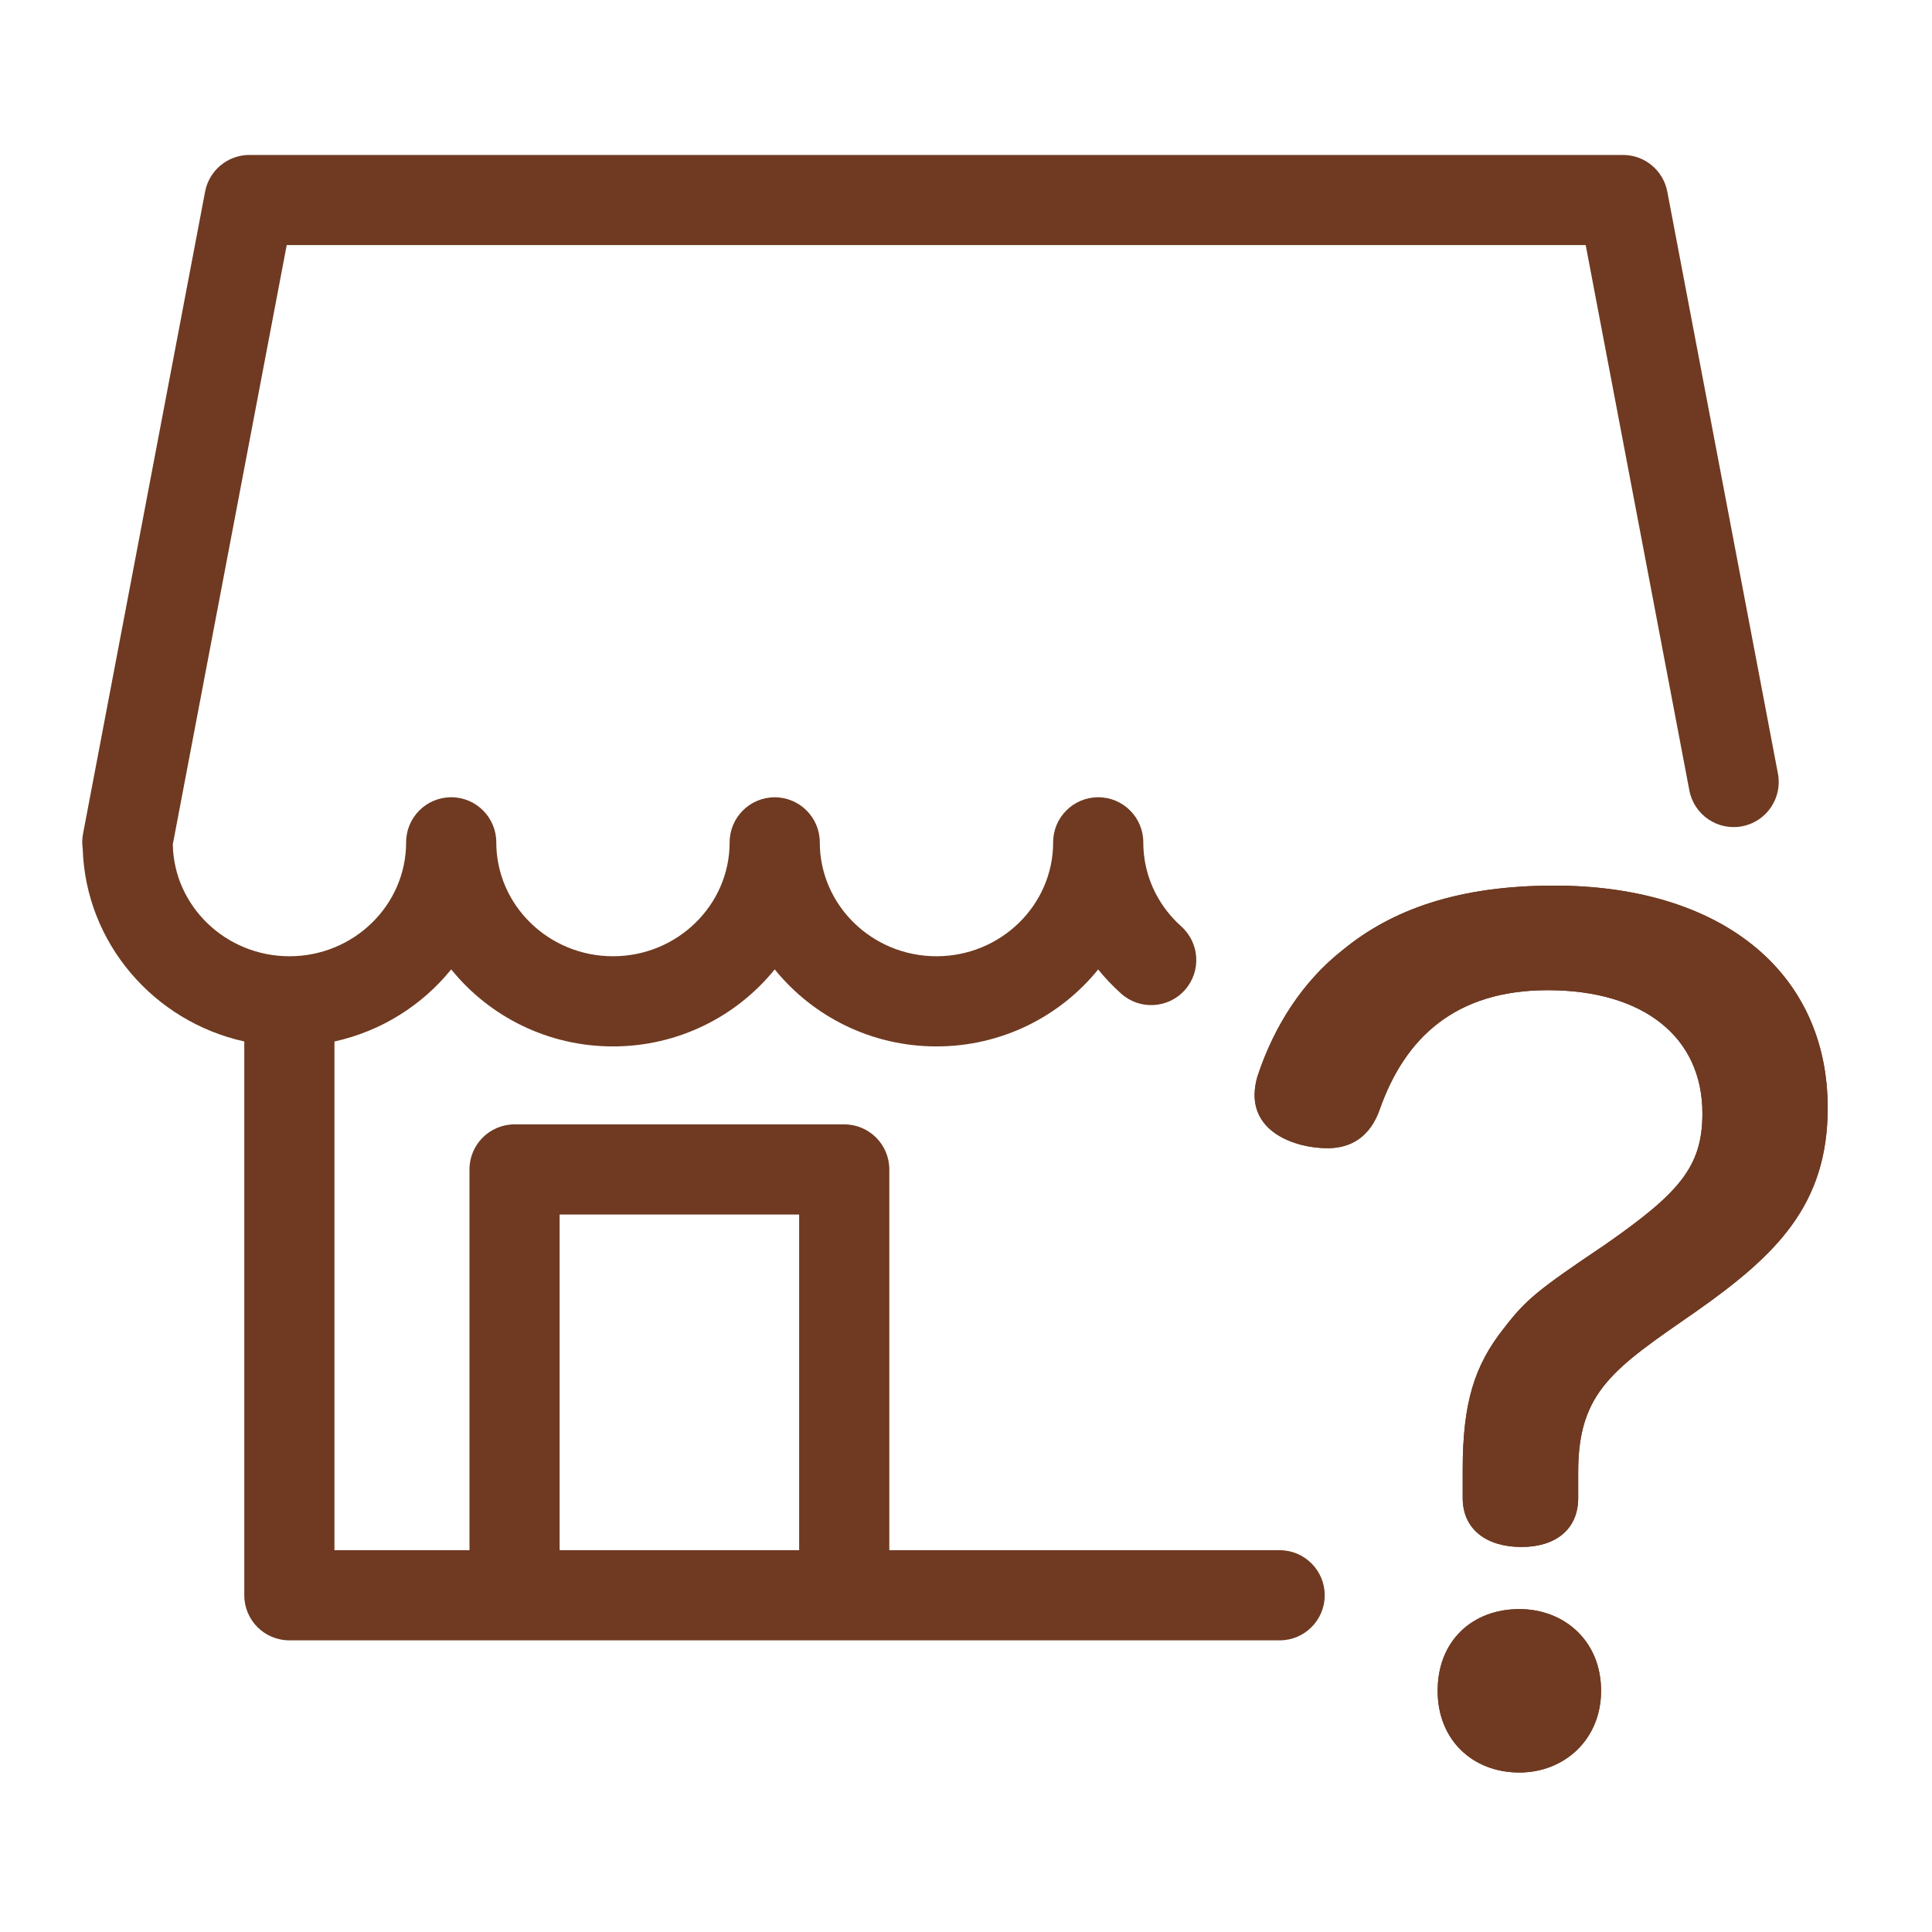
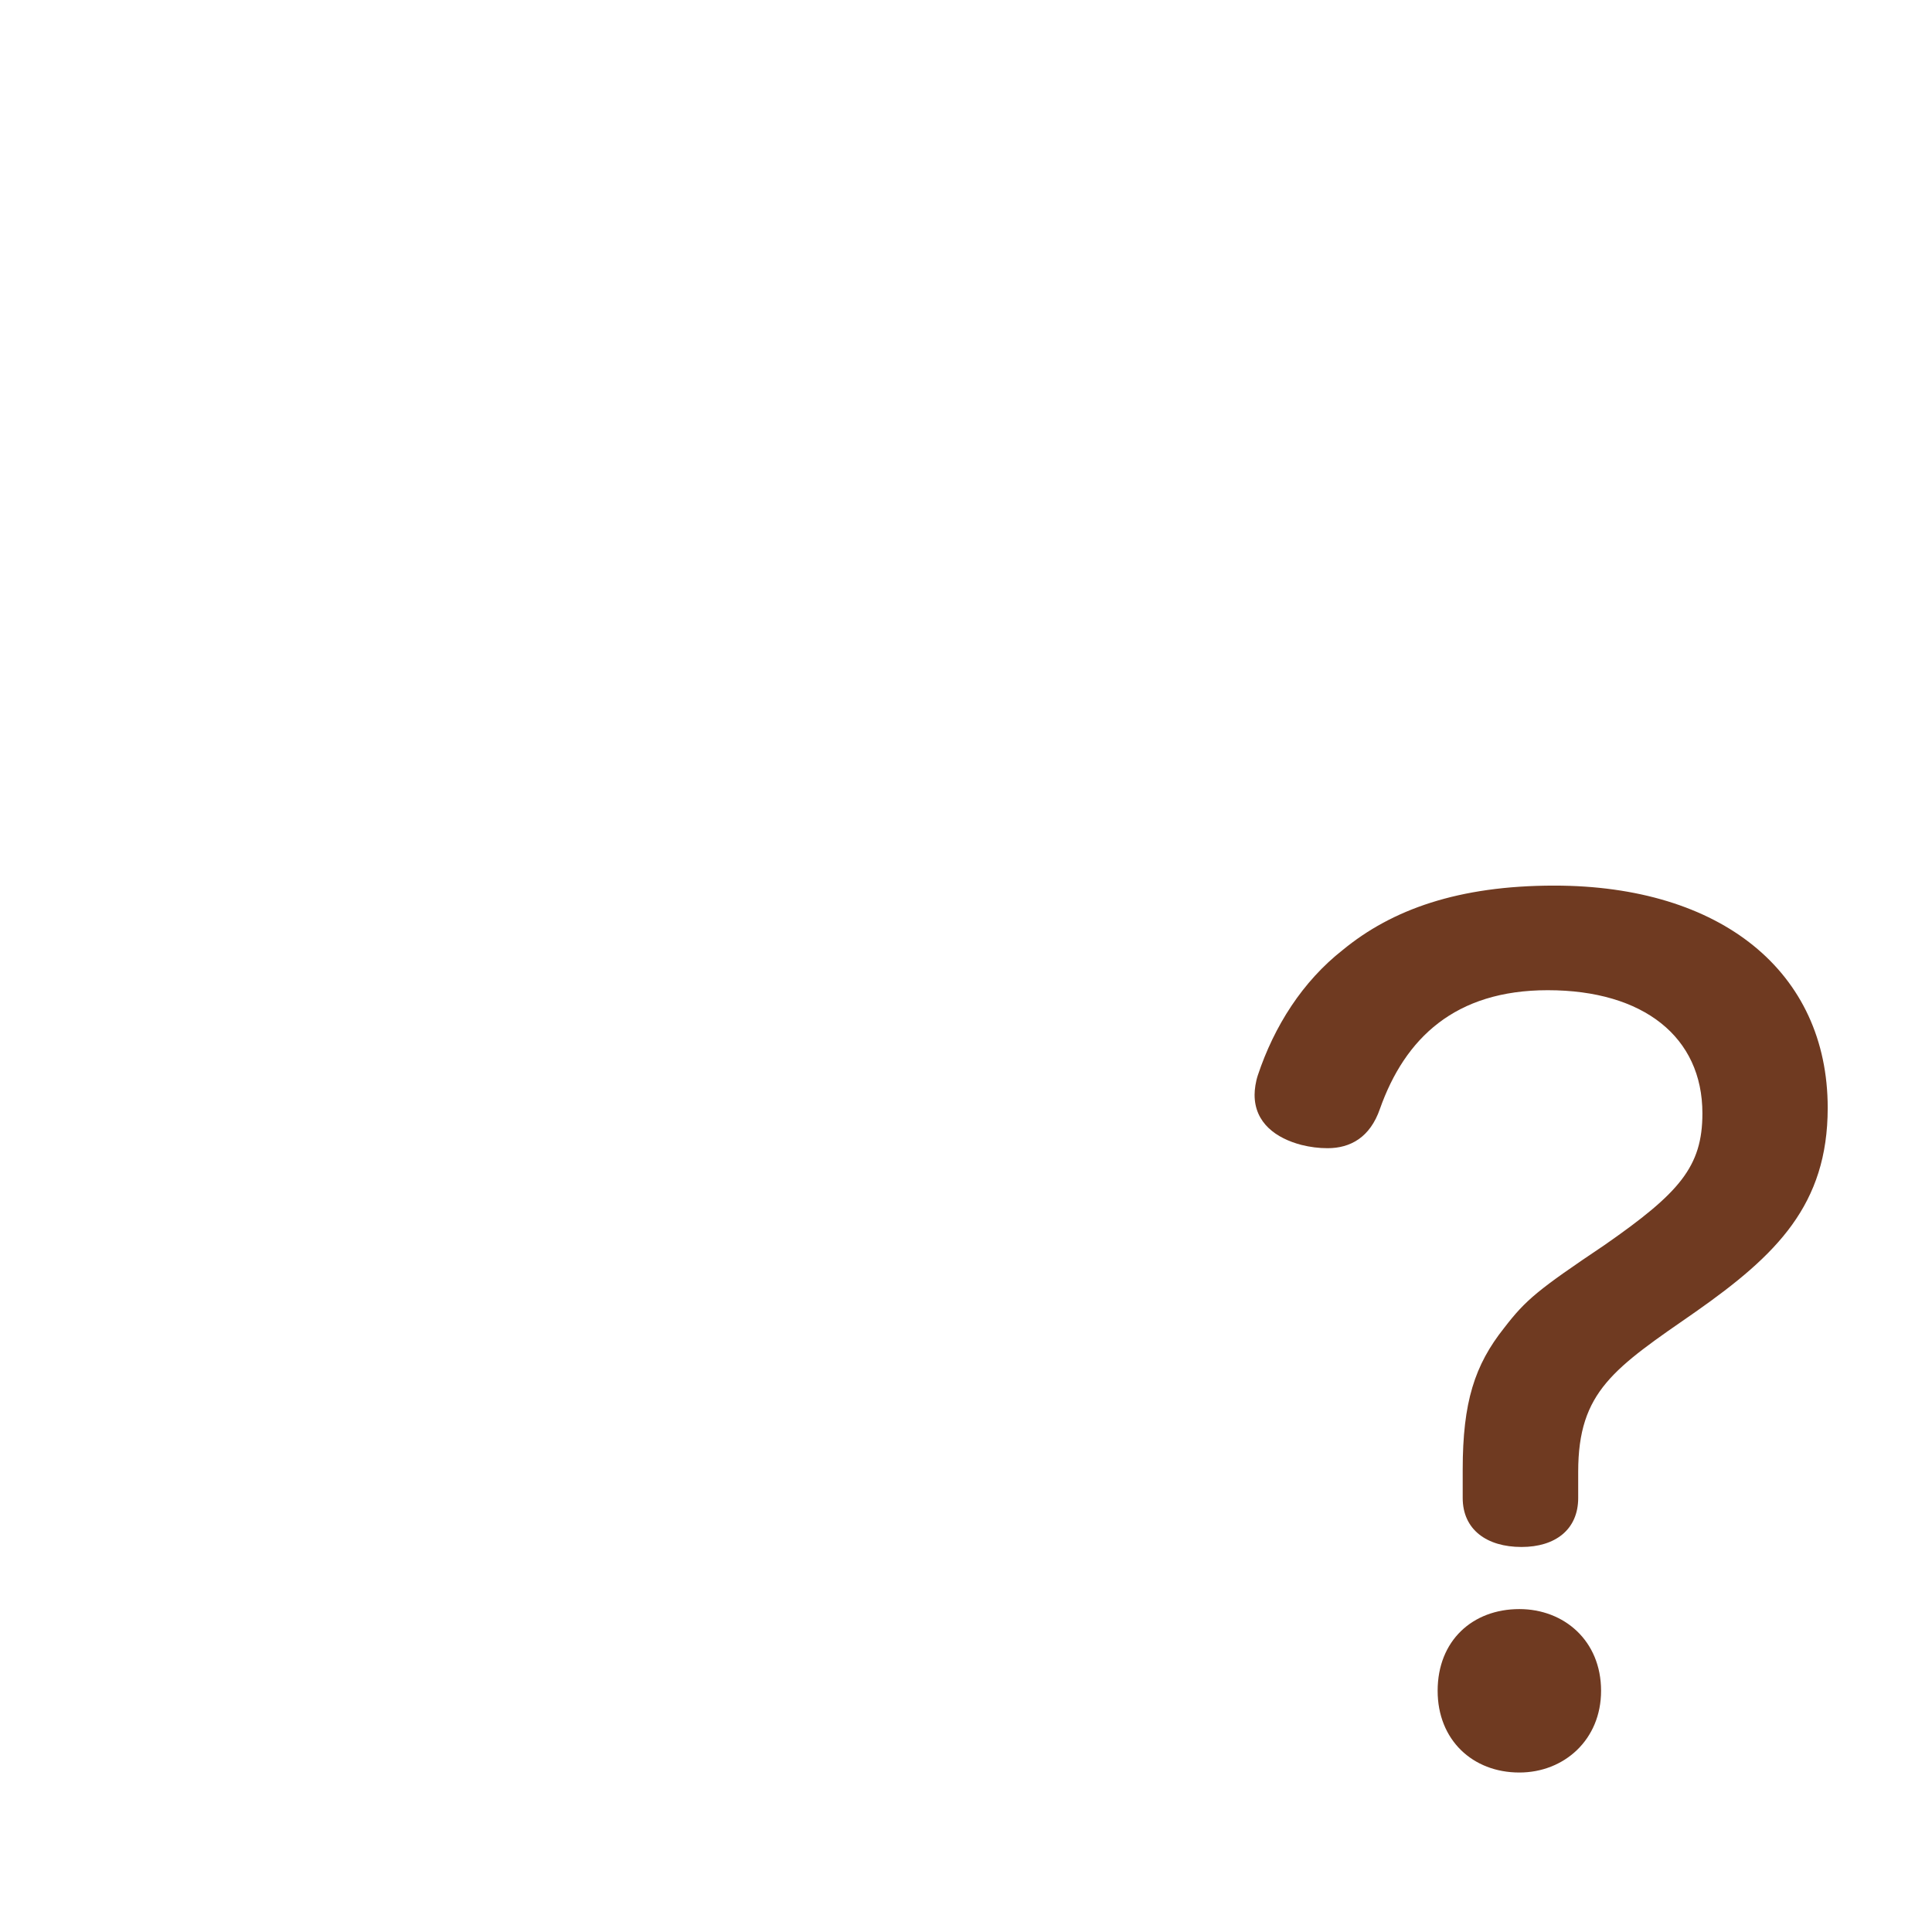
<svg xmlns="http://www.w3.org/2000/svg" version="1.1" viewBox="0 0 300 300">
  <defs>
    <style>
      .cls-1 {
        fill: none;
      }

      .cls-2 {
        fill: #6f3a21;
      }
    </style>
  </defs>
  <g>
    <g id="_レイヤー_1" data-name="レイヤー_1">
      <g>
-         <rect class="cls-1" width="300" height="300" />
-         <path class="cls-2" d="M276.076,120.123l-17.179-90.37c-.628-3.303-3.515-5.692-6.877-5.692H38.726c-3.362,0-6.249,2.39-6.877,5.692l-18.959,99.736c-.144.757-.156,1.522-.047,2.269.445,14.671,11.048,26.86,25.09,29.959v85.996c0,3.866,3.134,7,7,7h153.77c3.866,0,7-3.134,7-7s-3.134-7-7-7h-60.61v-59.121c0-3.866-3.134-7-7-7h-51.193c-3.866,0-7,3.134-7,7v59.121h-20.967v-78.99c7.275-1.6,13.632-5.633,18.129-11.197,5.89,7.285,14.96,11.961,25.118,11.961s19.227-4.677,25.117-11.963c5.89,7.286,14.96,11.963,25.117,11.963s19.218-4.671,25.108-11.95c1.086,1.344,2.282,2.601,3.574,3.756,2.884,2.576,7.309,2.328,9.884-.556,2.576-2.883,2.327-7.308-.555-9.884-1.073-.959-2.027-2.041-2.835-3.217-2.001-2.911-3.059-6.314-3.059-9.84,0-3.866-3.134-7-7-7s-7,3.134-7,7c0,9.755-8.127,17.69-18.117,17.69s-18.114-7.934-18.117-17.686c0-3.865-3.135-6.998-7-6.998s-6.999,3.133-7,6.998c-.003,9.752-8.13,17.686-18.117,17.686s-18.118-7.936-18.118-17.69c0-3.866-3.134-7-7-7s-7,3.134-7,7c0,9.755-8.127,17.69-18.117,17.69-9.879,0-17.938-7.762-18.114-17.368l17.69-93.059h201.705l16.097,84.678c.723,3.798,4.386,6.291,8.184,5.569,3.798-.722,6.292-4.387,5.57-8.185ZM86.899,188.592h37.193v52.121h-37.193v-52.121Z" />
        <g>
-           <path class="cls-2" d="M245.062,232.601c0,4.906-3.553,7.613-8.798,7.613-5.414,0-9.137-2.707-9.137-7.613v-4.399c0-10.489,1.861-16.242,6.43-21.994,3.384-4.399,5.245-5.922,15.565-12.858,11.674-8.121,15.227-12.182,15.227-20.472,0-11.844-9.136-19.119-24.024-19.119-14.381,0-22.164,7.444-26.056,18.441-1.522,4.399-4.568,6.092-8.121,6.092-1.354,0-2.707-.17-4.061-.508-3.891-1.016-7.275-3.384-7.275-7.783,0-.846.169-2.03.507-3.045,2.538-7.613,6.937-14.551,13.197-19.457,7.613-6.26,17.934-9.982,32.822-9.982,25.886,0,42.467,13.366,42.467,34.515,0,15.058-7.952,22.841-20.472,31.639-12.689,8.798-18.272,12.351-18.272,24.871v4.061ZM248.614,262.547c0,7.613-5.752,12.689-12.689,12.689-7.275,0-12.689-5.076-12.689-12.689,0-7.783,5.414-12.689,12.689-12.689,6.937,0,12.689,4.906,12.689,12.689Z" />
          <path class="cls-2" d="M245.062,232.601c0,4.906-3.553,7.613-8.798,7.613-5.414,0-9.137-2.707-9.137-7.613v-4.399c0-10.489,1.861-16.242,6.43-21.994,3.384-4.399,5.245-5.922,15.565-12.858,11.674-8.121,15.227-12.182,15.227-20.472,0-11.844-9.136-19.119-24.024-19.119-14.381,0-22.164,7.444-26.056,18.441-1.522,4.399-4.568,6.092-8.121,6.092-1.354,0-2.707-.17-4.061-.508-3.891-1.016-7.275-3.384-7.275-7.783,0-.846.169-2.03.507-3.045,2.538-7.613,6.937-14.551,13.197-19.457,7.613-6.26,17.934-9.982,32.822-9.982,25.886,0,42.467,13.366,42.467,34.515,0,15.058-7.952,22.841-20.472,31.639-12.689,8.798-18.272,12.351-18.272,24.871v4.061ZM248.614,262.547c0,7.613-5.752,12.689-12.689,12.689-7.275,0-12.689-5.076-12.689-12.689,0-7.783,5.414-12.689,12.689-12.689,6.937,0,12.689,4.906,12.689,12.689Z" />
        </g>
      </g>
    </g>
  </g>
</svg>